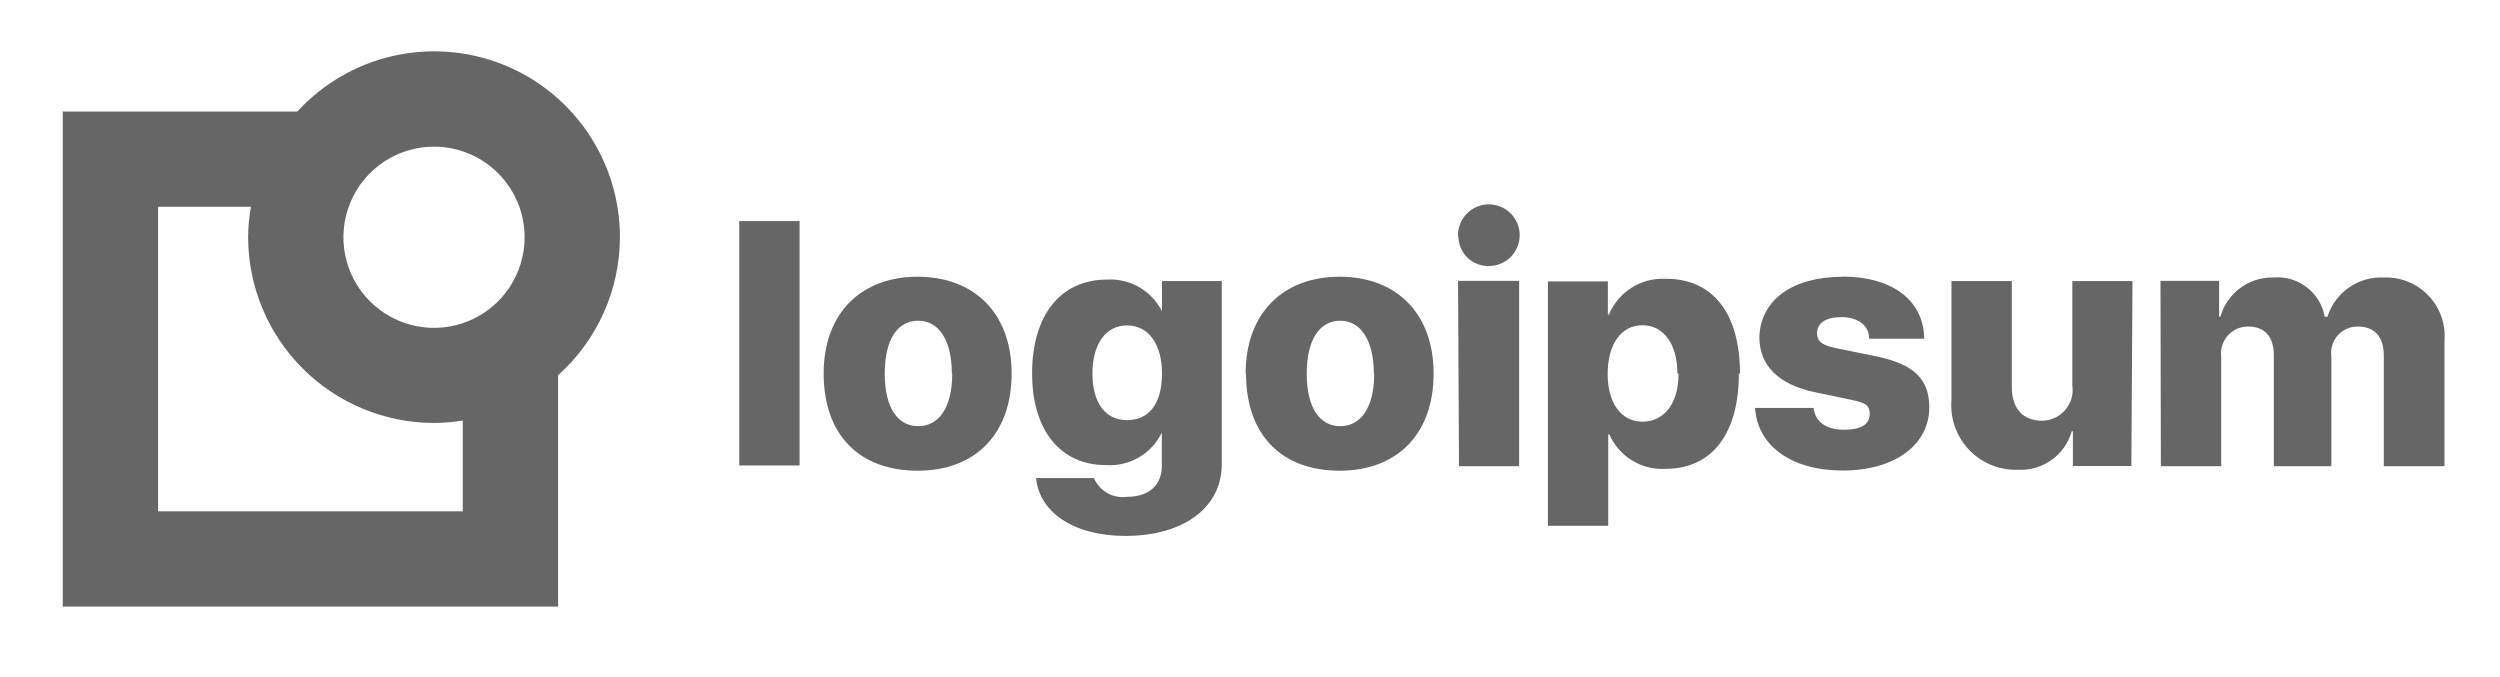
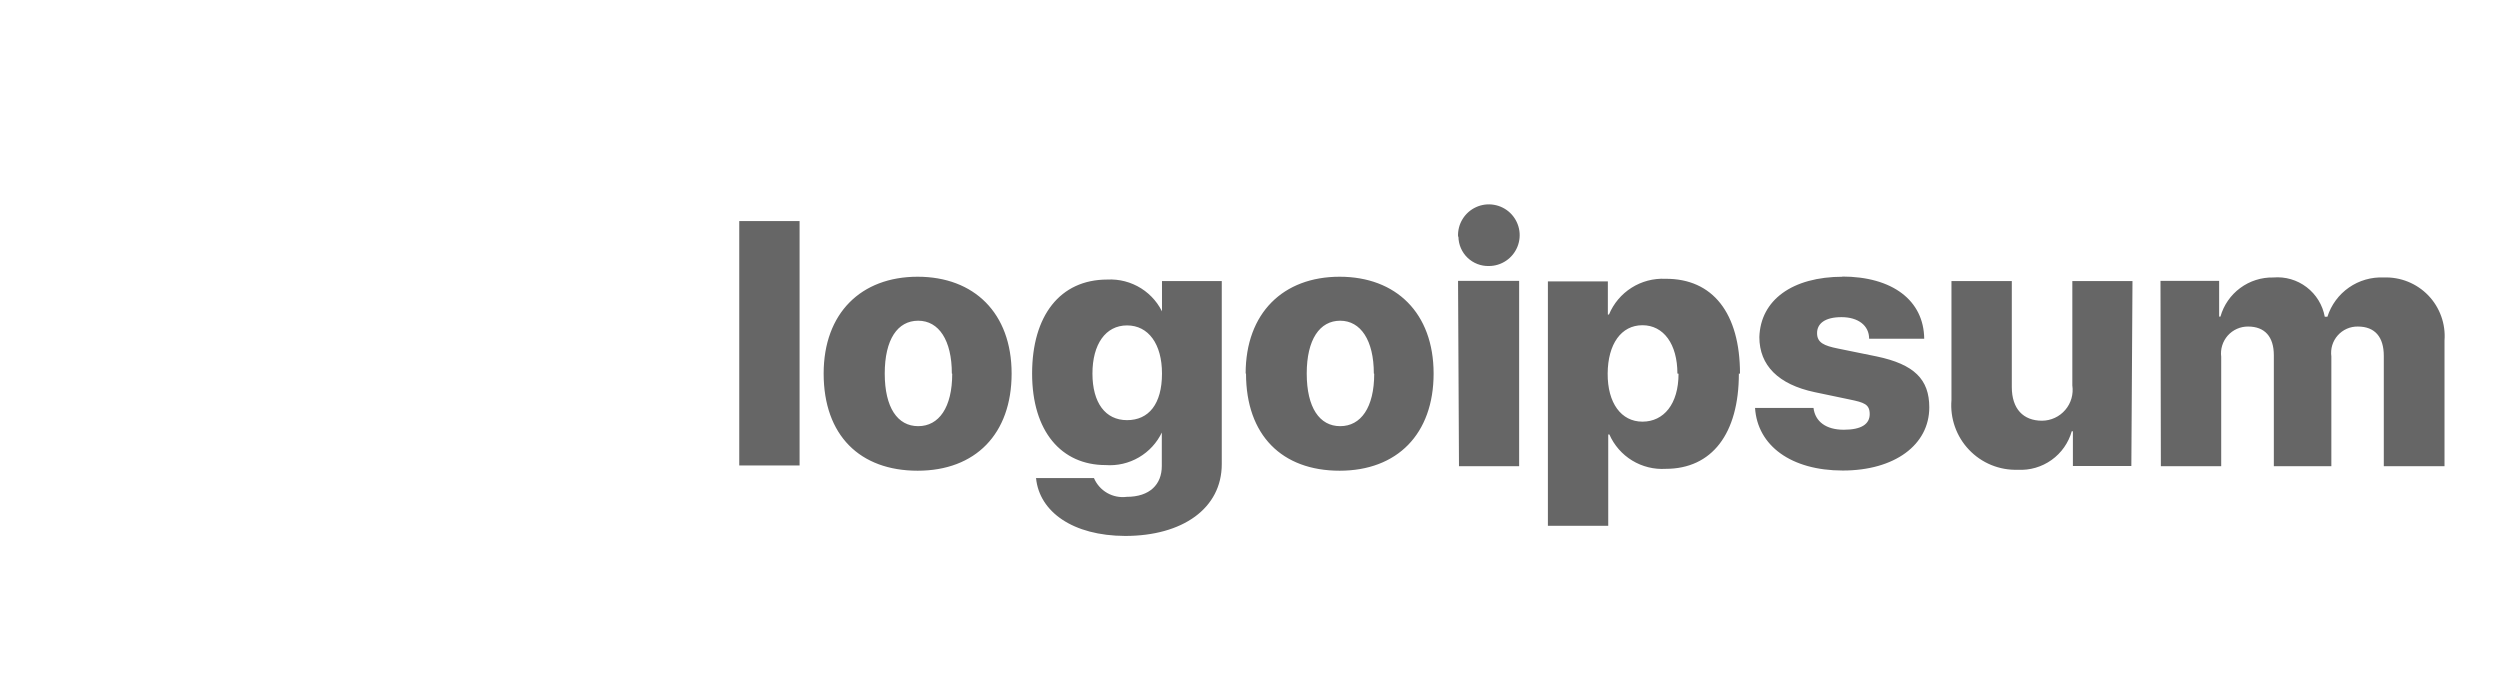
<svg xmlns="http://www.w3.org/2000/svg" width="133" height="36" viewBox="0 0 133 36" fill="none">
  <g opacity="0.6">
    <path d="M39.328 11.762H42.538V24.762H39.328V11.762ZM43.818 19.872C43.818 16.652 45.818 14.722 48.818 14.722C51.818 14.722 53.818 16.652 53.818 19.872C53.818 23.092 51.888 25.042 48.818 25.042C45.748 25.042 43.818 23.162 43.818 19.872ZM50.638 19.872C50.638 18.102 49.948 17.062 48.848 17.062C47.748 17.062 47.068 18.062 47.068 19.872C47.068 21.682 47.748 22.672 48.848 22.672C49.948 22.672 50.658 21.682 50.658 19.882L50.638 19.872ZM55.098 25.432H58.198C58.339 25.766 58.586 26.044 58.9 26.225C59.214 26.405 59.579 26.478 59.938 26.432C61.168 26.432 61.808 25.772 61.808 24.792V22.992H61.818C61.553 23.553 61.125 24.02 60.589 24.332C60.054 24.645 59.436 24.787 58.818 24.742C56.468 24.742 54.908 22.952 54.908 19.872C54.908 16.792 56.398 14.872 58.908 14.872C59.542 14.838 60.171 15.002 60.709 15.34C61.246 15.679 61.665 16.175 61.908 16.762H61.818V14.952H64.998V24.692C64.998 27.042 62.918 28.512 59.858 28.512C57.078 28.502 55.298 27.232 55.118 25.442L55.098 25.432ZM61.818 19.872C61.818 18.302 61.098 17.312 59.958 17.312C58.818 17.312 58.118 18.312 58.118 19.872C58.118 21.432 58.808 22.352 59.958 22.352C61.108 22.352 61.818 21.502 61.818 19.872ZM66.268 19.872C66.268 16.652 68.268 14.722 71.268 14.722C74.268 14.722 76.268 16.652 76.268 19.872C76.268 23.092 74.328 25.042 71.268 25.042C68.208 25.042 66.288 23.162 66.288 19.872H66.268ZM73.088 19.872C73.088 18.102 72.388 17.062 71.298 17.062C70.208 17.062 69.518 18.062 69.518 19.872C69.518 21.682 70.198 22.672 71.298 22.672C72.398 22.672 73.108 21.682 73.108 19.882L73.088 19.872ZM77.568 12.582C77.554 12.255 77.638 11.931 77.81 11.653C77.981 11.374 78.232 11.153 78.531 11.018C78.829 10.883 79.16 10.84 79.483 10.896C79.806 10.951 80.104 11.101 80.341 11.327C80.577 11.554 80.74 11.846 80.81 12.165C80.879 12.485 80.851 12.819 80.729 13.122C80.607 13.426 80.397 13.687 80.126 13.87C79.855 14.054 79.535 14.152 79.208 14.152C78.999 14.157 78.791 14.121 78.596 14.045C78.401 13.97 78.223 13.856 78.072 13.711C77.921 13.566 77.801 13.392 77.718 13.2C77.635 13.008 77.591 12.801 77.588 12.592L77.568 12.582ZM77.568 14.942H80.818V24.802H77.618L77.568 14.942ZM92.508 19.872C92.508 23.082 91.068 24.942 88.618 24.942C87.991 24.981 87.367 24.826 86.83 24.499C86.294 24.172 85.871 23.688 85.618 23.112H85.558V27.972H82.348V14.972H85.538V16.732H85.598C85.842 16.145 86.261 15.648 86.798 15.308C87.335 14.968 87.963 14.802 88.598 14.832C91.118 14.812 92.568 16.662 92.568 19.882L92.508 19.872ZM89.238 19.872C89.238 18.312 88.508 17.302 87.378 17.302C86.248 17.302 85.538 18.302 85.528 19.872C85.518 21.442 86.248 22.432 87.378 22.432C88.508 22.432 89.298 21.502 89.298 19.882L89.238 19.872ZM97.988 14.712C100.678 14.712 102.348 15.982 102.368 18.022H99.438C99.438 17.312 98.848 16.872 97.968 16.872C97.088 16.872 96.668 17.212 96.668 17.722C96.668 18.232 97.038 18.392 97.778 18.542L99.838 18.962C101.838 19.382 102.638 20.182 102.638 21.672C102.638 23.672 100.788 25.032 98.038 25.032C95.288 25.032 93.498 23.712 93.368 21.702H96.478C96.568 22.432 97.148 22.862 98.088 22.862C99.028 22.862 99.468 22.562 99.468 22.032C99.468 21.502 99.168 21.412 98.398 21.252L96.538 20.862C94.608 20.452 93.598 19.442 93.598 17.932C93.658 15.972 95.338 14.722 98.048 14.722L97.988 14.712ZM113.388 24.792H110.278V22.942H110.218C110.044 23.559 109.665 24.099 109.143 24.471C108.621 24.844 107.988 25.027 107.348 24.992C106.865 25.008 106.383 24.921 105.936 24.738C105.489 24.555 105.085 24.279 104.752 23.928C104.418 23.578 104.163 23.161 104.002 22.705C103.841 22.249 103.778 21.764 103.818 21.282V14.952H107.028V20.592C107.028 21.752 107.638 22.382 108.638 22.382C108.873 22.38 109.104 22.328 109.317 22.229C109.53 22.131 109.719 21.987 109.871 21.809C110.024 21.631 110.137 21.422 110.202 21.196C110.266 20.971 110.282 20.734 110.248 20.502V14.952H113.448L113.388 24.792ZM114.938 14.942H118.058V16.842H118.128C118.3 16.233 118.67 15.699 119.178 15.323C119.687 14.946 120.306 14.749 120.938 14.762C121.573 14.707 122.206 14.89 122.712 15.277C123.219 15.664 123.563 16.225 123.678 16.852H123.818C124.018 16.222 124.42 15.675 124.963 15.297C125.505 14.919 126.158 14.731 126.818 14.762C127.257 14.745 127.695 14.822 128.102 14.986C128.51 15.15 128.878 15.398 129.183 15.714C129.488 16.03 129.722 16.408 129.871 16.821C130.021 17.234 130.081 17.674 130.048 18.112V24.802H126.818V18.932C126.818 17.932 126.348 17.372 125.438 17.372C125.236 17.369 125.036 17.409 124.851 17.49C124.666 17.572 124.502 17.692 124.368 17.843C124.234 17.994 124.134 18.172 124.075 18.365C124.017 18.559 124.001 18.762 124.028 18.962V24.802H120.968V18.902C120.968 17.902 120.478 17.372 119.598 17.372C119.394 17.37 119.192 17.413 119.006 17.495C118.819 17.578 118.653 17.7 118.517 17.852C118.382 18.005 118.281 18.185 118.221 18.379C118.16 18.574 118.142 18.78 118.168 18.982V24.802H114.958L114.938 14.942Z" fill="black" />
-     <path d="M32.98 12.612C32.98 10.622 32.379 8.678 31.256 7.035C30.132 5.392 28.539 4.126 26.684 3.404C24.829 2.682 22.8 2.537 20.861 2.988C18.922 3.439 17.165 4.465 15.82 5.932H3.34V32.272H29.69V19.962C30.724 19.037 31.552 17.904 32.118 16.638C32.685 15.371 32.979 13.999 32.98 12.612ZM27.91 12.612C27.912 13.566 27.631 14.498 27.102 15.293C26.574 16.086 25.822 16.706 24.941 17.072C24.061 17.439 23.091 17.535 22.156 17.351C21.22 17.166 20.36 16.707 19.685 16.034C19.01 15.36 18.55 14.501 18.363 13.566C18.176 12.631 18.271 11.661 18.636 10.78C19 9.898 19.618 9.145 20.411 8.615C21.204 8.085 22.136 7.802 23.09 7.802C24.366 7.802 25.591 8.308 26.494 9.21C27.398 10.112 27.907 11.335 27.91 12.612ZM24.62 27.202H8.41V11.002H13.35C13.254 11.533 13.204 12.072 13.2 12.612C13.203 15.234 14.245 17.748 16.099 19.602C17.954 21.456 20.468 22.499 23.09 22.502C23.602 22.499 24.114 22.456 24.62 22.372V27.202Z" fill="black" />
  </g>
</svg>